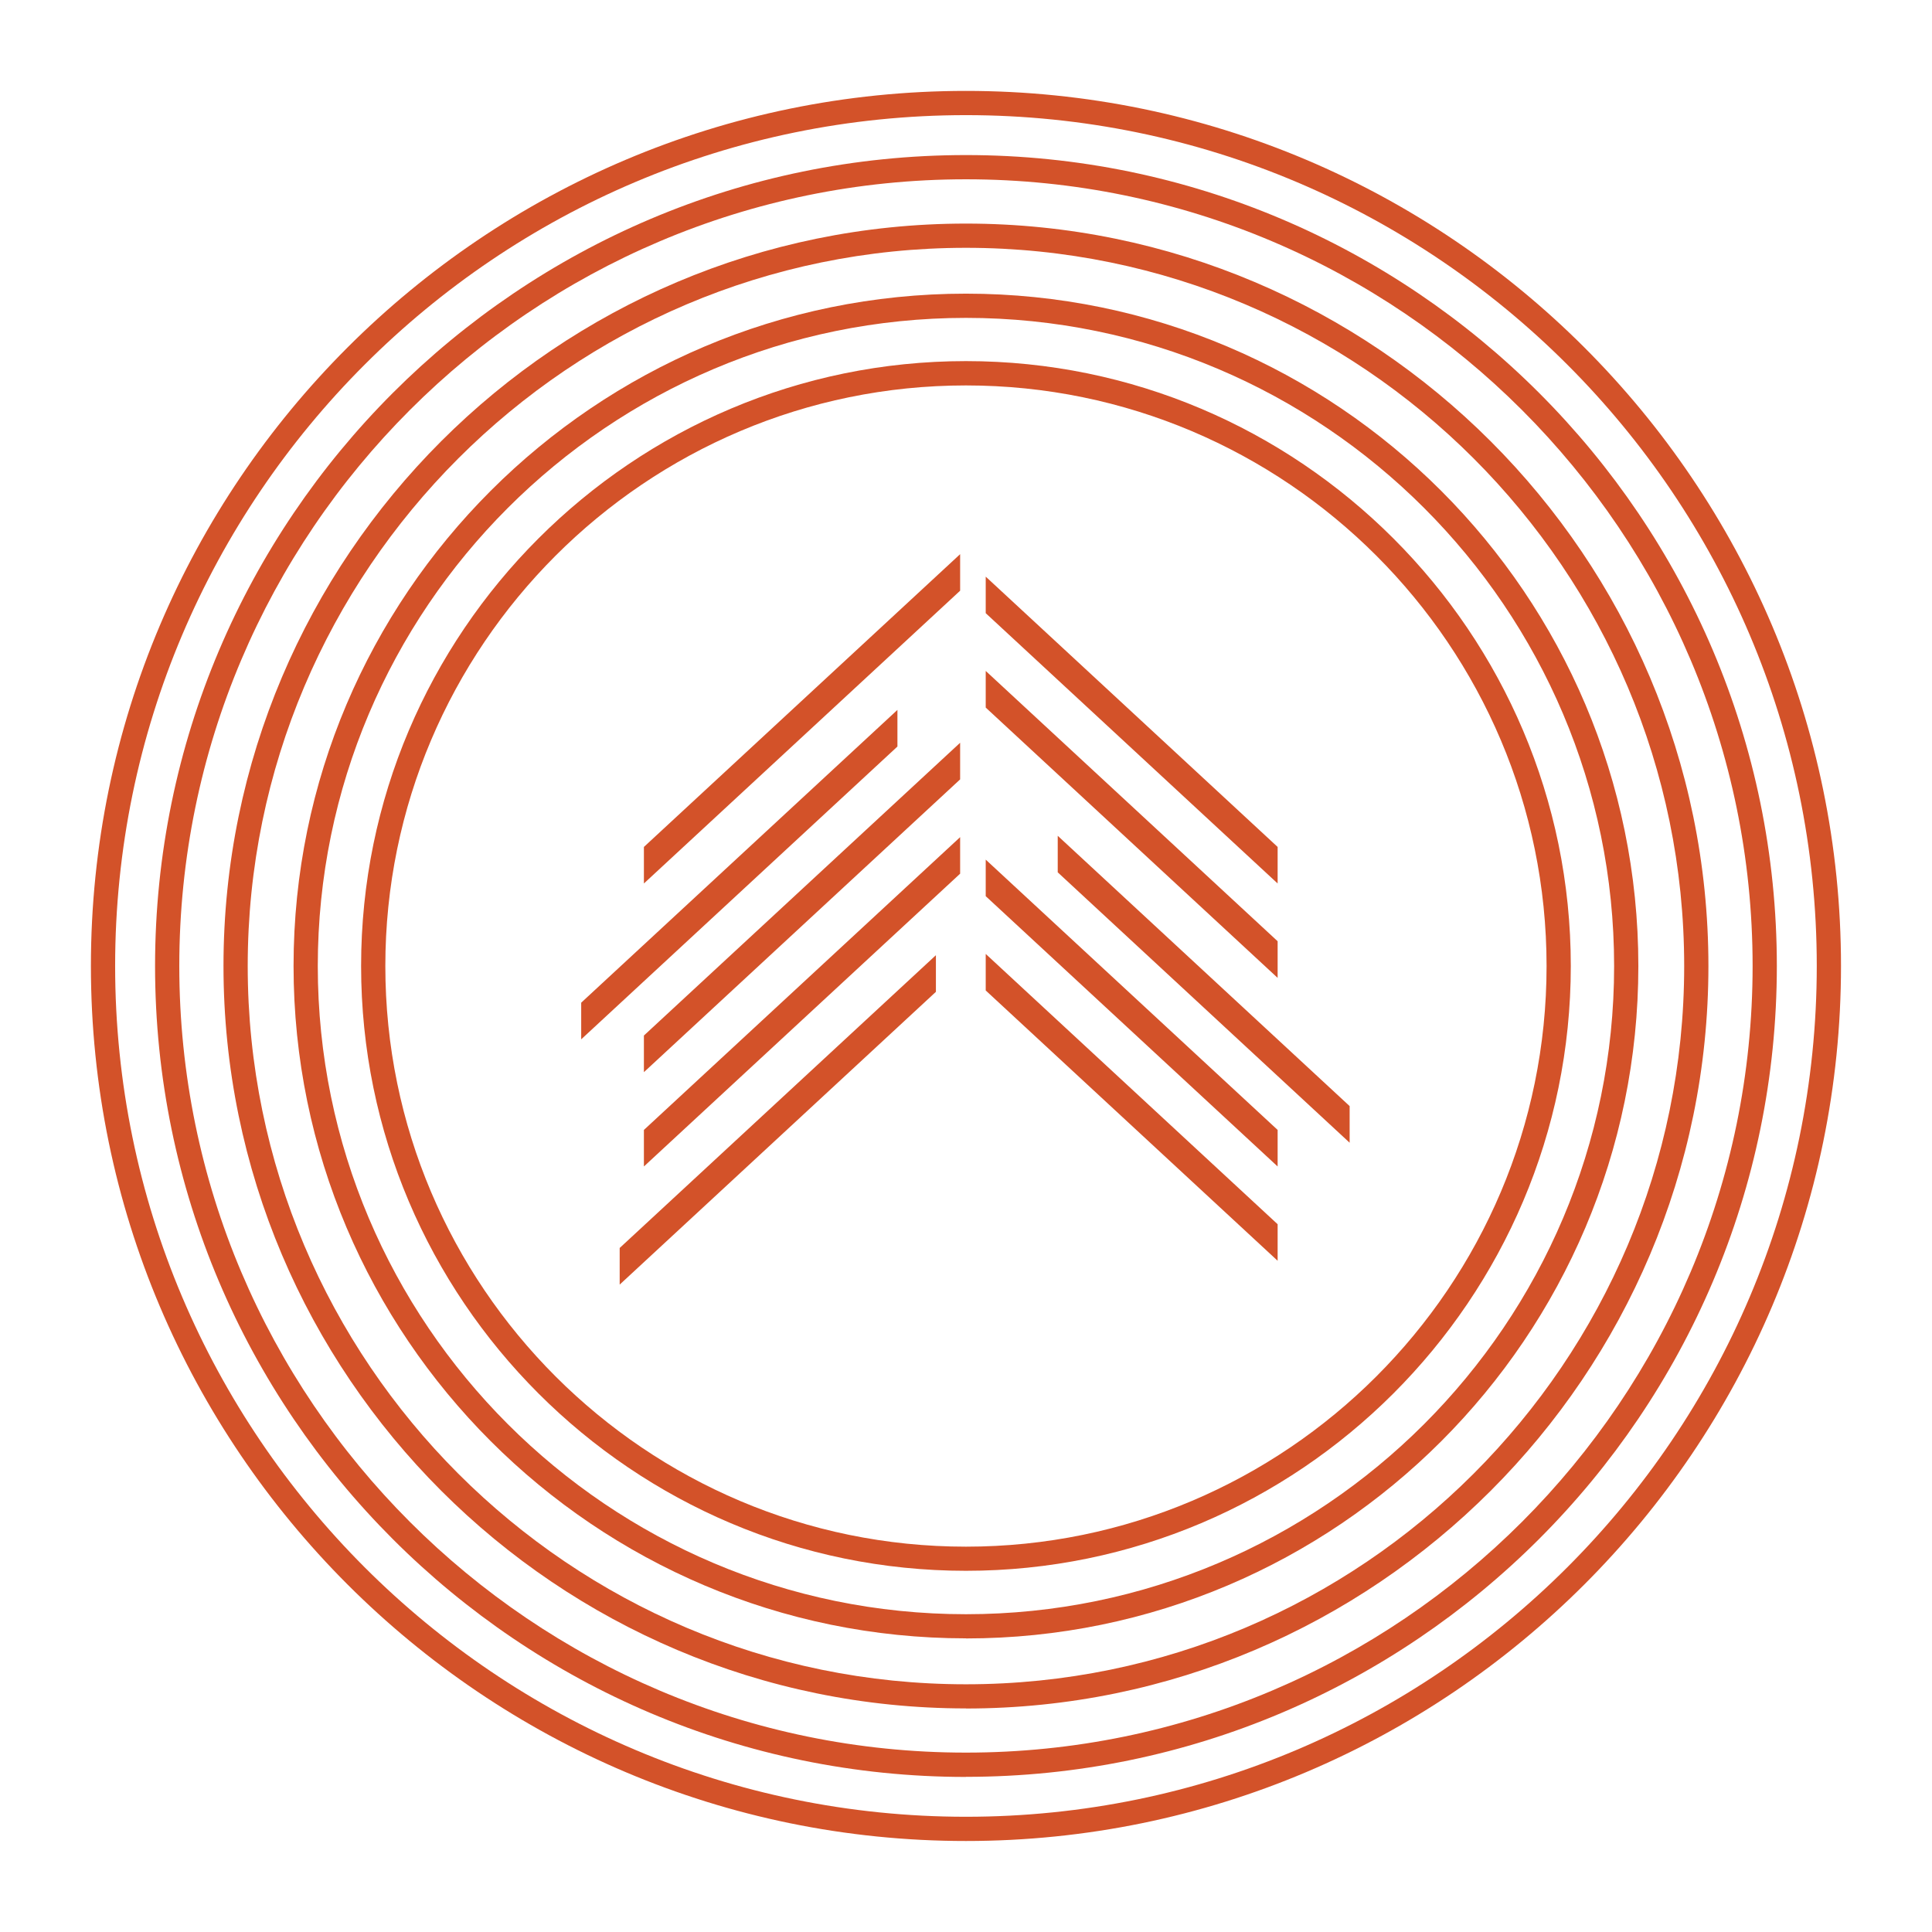
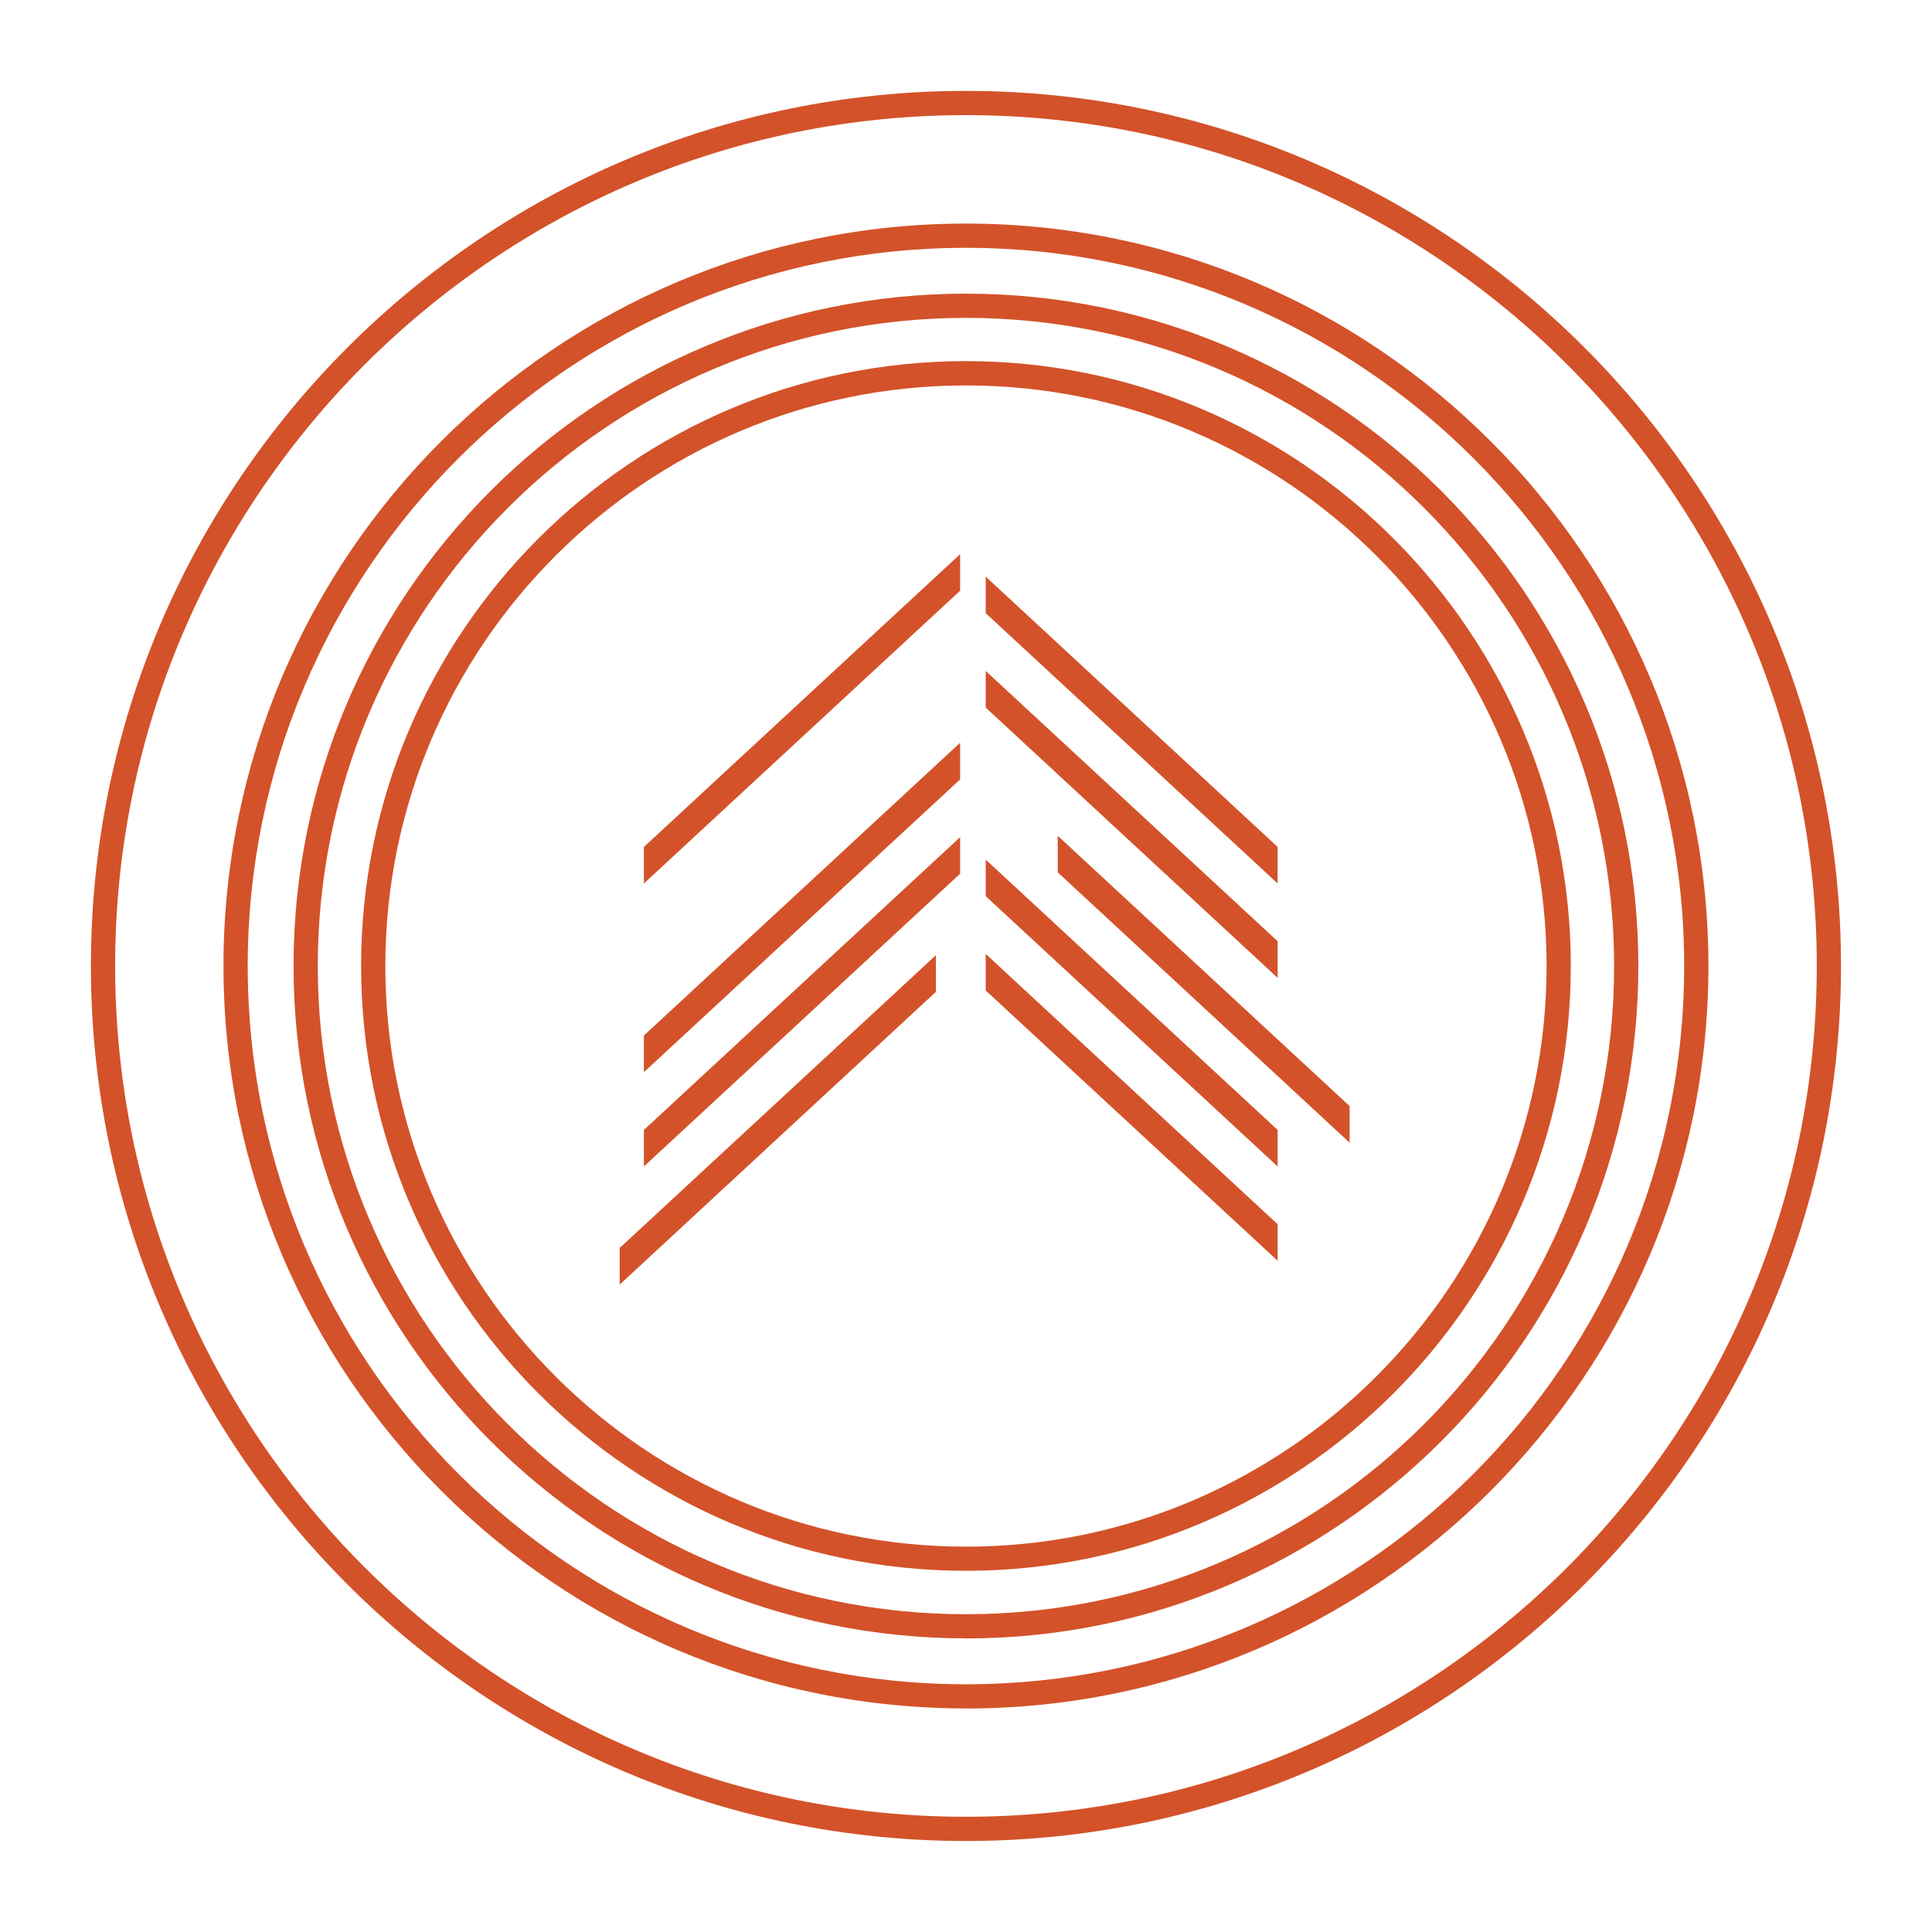
<svg xmlns="http://www.w3.org/2000/svg" viewBox="0 0 199.35 199.35">
  <g fill="#d35229">
    <path d="m99.67 39.77c-33.03 0-59.91 26.87-59.91 59.91s26.87 59.91 59.91 59.91 59.91-26.87 59.91-59.91-26.87-59.91-59.91-59.91zm0 122.31c-34.41 0-62.41-27.99-62.41-62.41s28-62.41 62.41-62.41 62.41 28 62.41 62.41-28 62.41-62.41 62.41z" />
    <path d="m99.67 32.8c-36.88 0-66.88 30-66.88 66.88s30 66.88 66.88 66.88 66.88-30 66.88-66.88-30-66.88-66.88-66.88zm0 136.25c-38.25 0-69.38-31.12-69.38-69.38s31.13-69.37 69.38-69.37 69.38 31.12 69.38 69.38-31.12 69.38-69.38 69.38z" />
    <path d="m99.67 25.57c-40.86 0-74.11 33.24-74.11 74.11s33.24 74.11 74.11 74.11 74.11-33.24 74.11-74.11-33.24-74.11-74.11-74.11zm0 150.71c-42.24 0-76.61-34.36-76.61-76.61s34.37-76.6 76.61-76.6 76.61 34.37 76.61 76.61-34.37 76.61-76.61 76.61z" />
-     <path d="m99.67 18.5c-44.76 0-81.17 36.41-81.17 81.17s36.41 81.17 81.17 81.17 81.17-36.42 81.17-81.17-36.41-81.17-81.17-81.17zm0 164.85c-46.14 0-83.67-37.54-83.67-83.67s37.54-83.68 83.67-83.68 83.67 37.54 83.67 83.67-37.54 83.67-83.67 83.67z" />
    <path d="m99.67 11.88c-48.4 0-87.79 39.39-87.79 87.79s39.38 87.79 87.79 87.79 87.79-39.38 87.79-87.79-39.38-87.79-87.79-87.79zm0 178.08c-49.79 0-90.29-40.5-90.29-90.29s40.51-90.29 90.29-90.29 90.29 40.5 90.29 90.29-40.51 90.29-90.29 90.29z" />
    <path d="m99.07 57.18-32.63 30.21v3.77l32.63-30.21z" />
-     <path d="m59.97 103.46v3.78l32.63-30.21v-3.78z" />
    <path d="m66.44 106.85v3.78l32.63-30.21v-3.78z" />
    <path d="m66.44 116.59v3.77l32.63-30.21v-3.77z" />
    <path d="m96.57 98.56-32.63 30.21v3.78l32.63-30.21z" />
    <path d="m131.83 87.39-30.12-27.89v3.77l30.12 27.89z" />
    <path d="m131.83 97.12-30.12-27.89v3.78l30.12 27.89z" />
    <path d="m139.26 114.13-30.12-27.89v3.77l30.12 27.9z" />
    <path d="m131.83 116.59-30.12-27.89v3.77l30.12 27.89z" />
    <path d="m131.83 126.32-30.12-27.89v3.77l30.12 27.89z" />
  </g>
</svg>